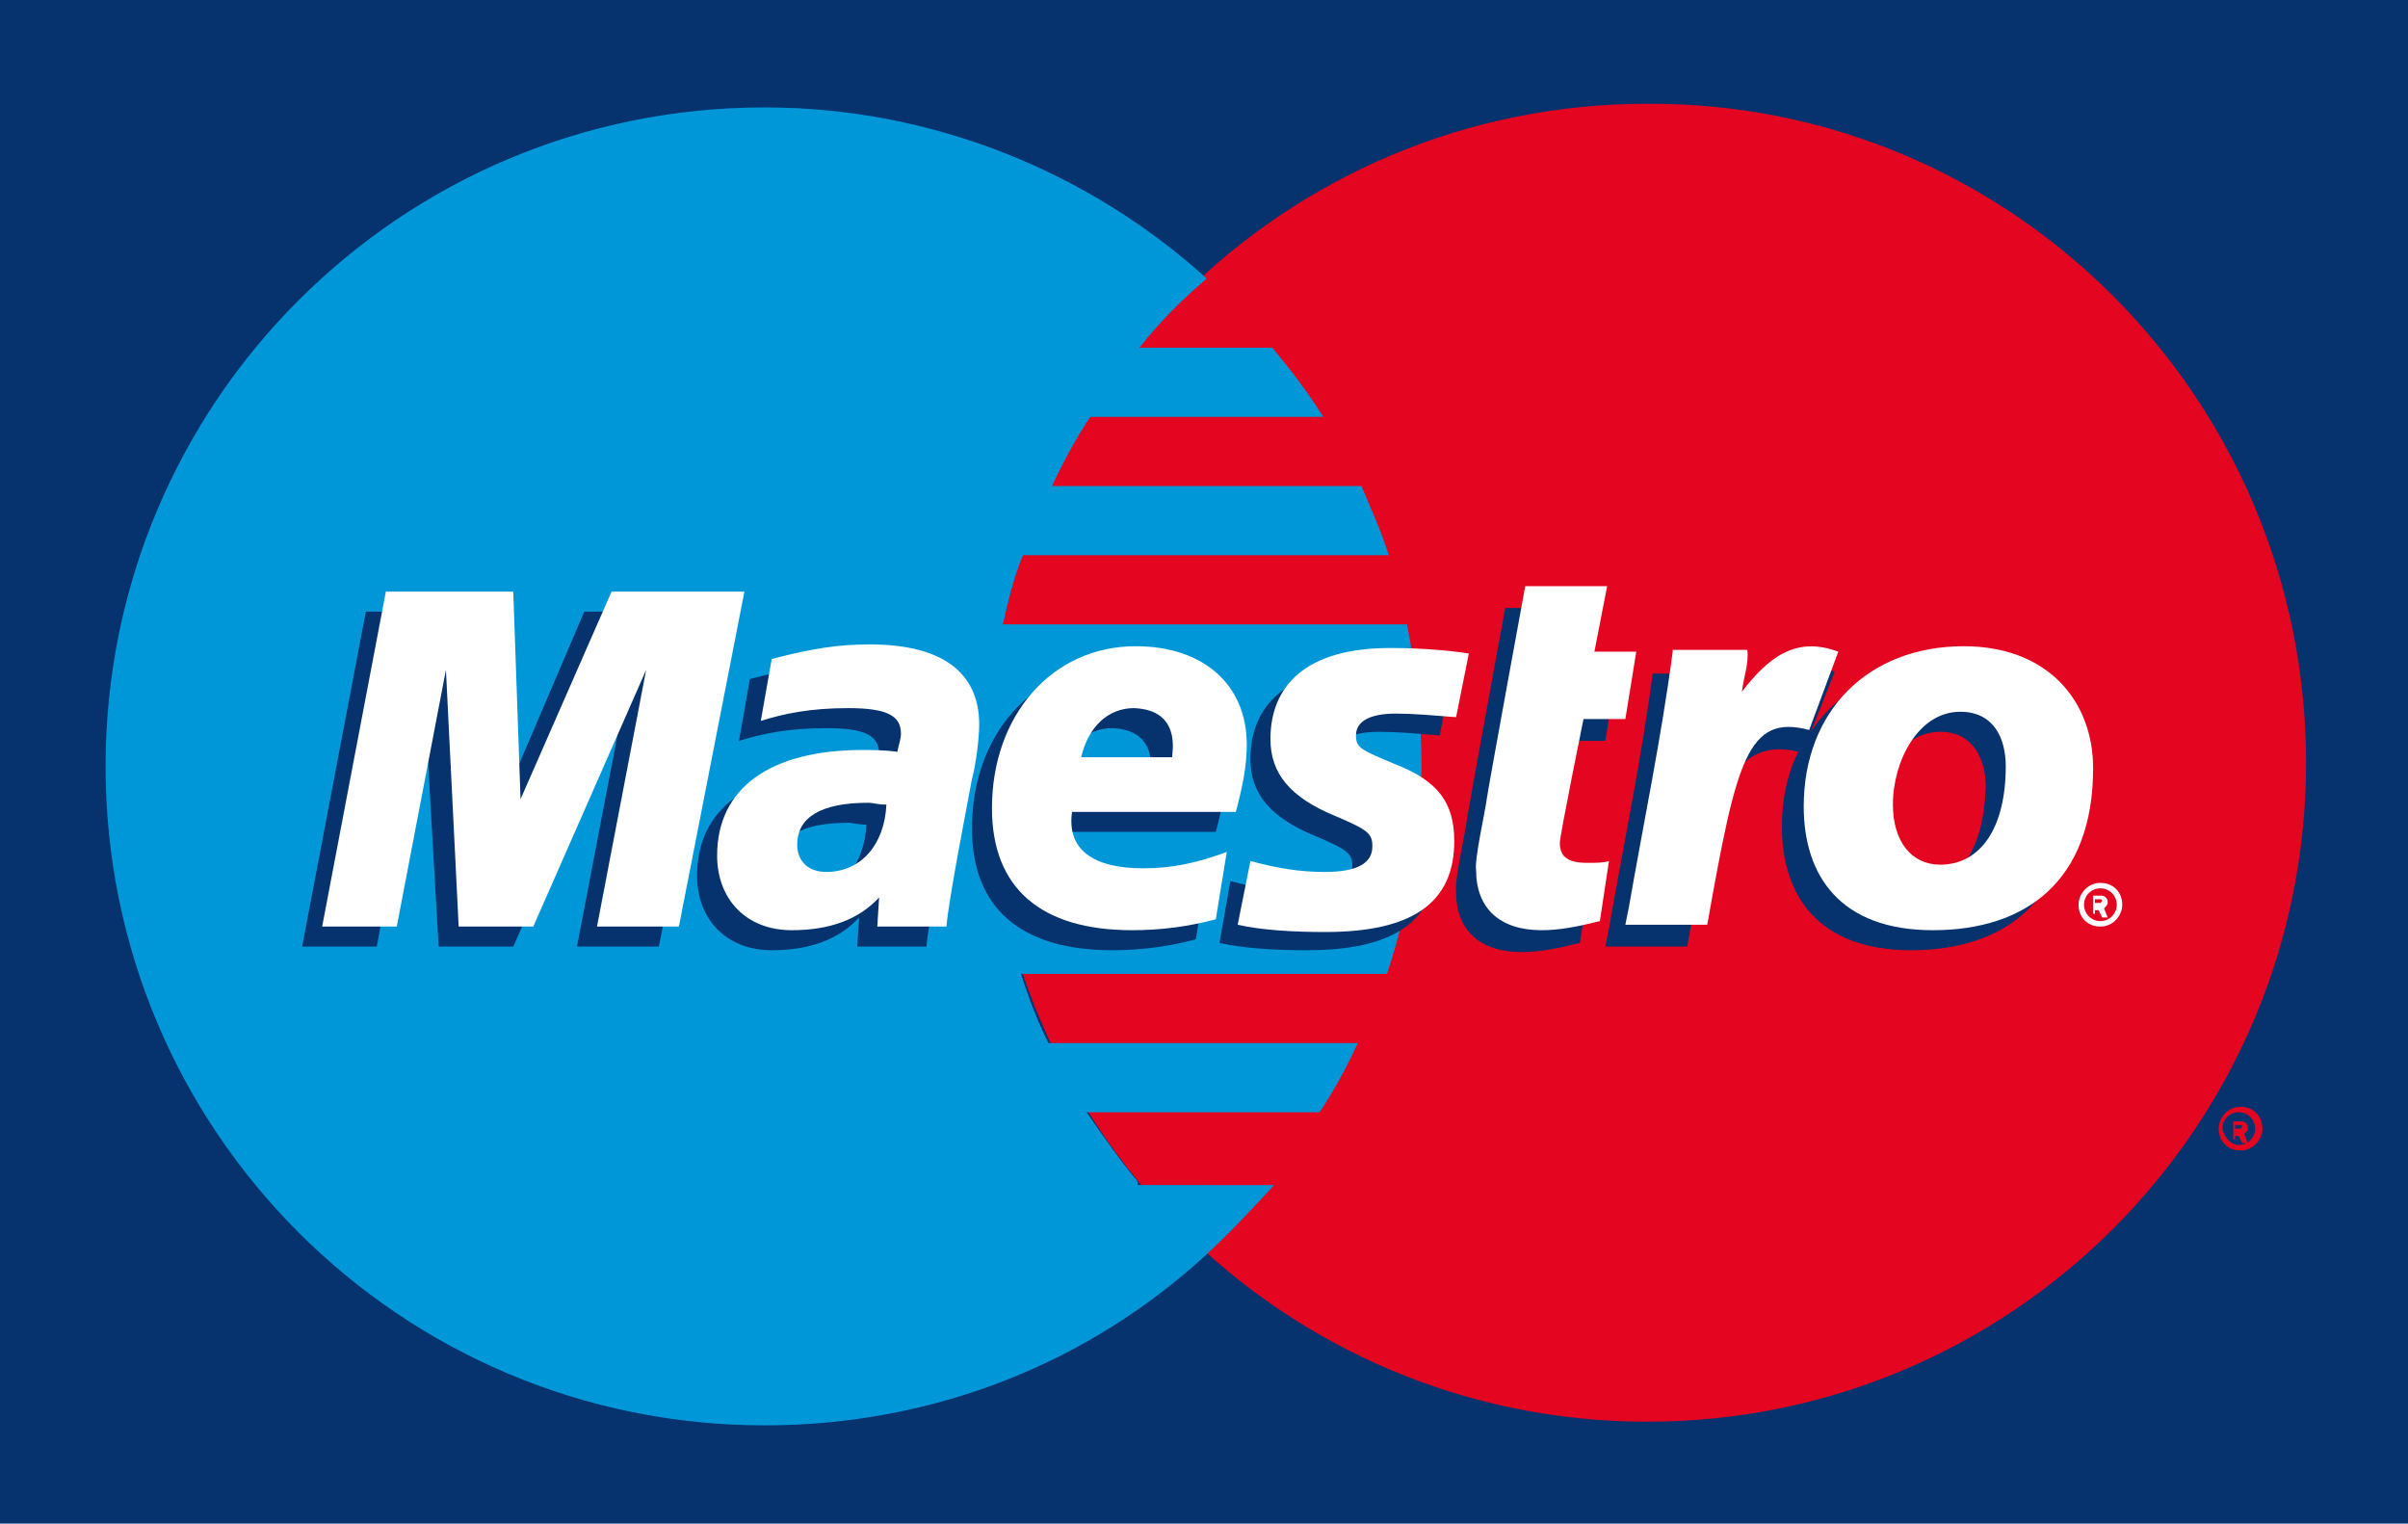
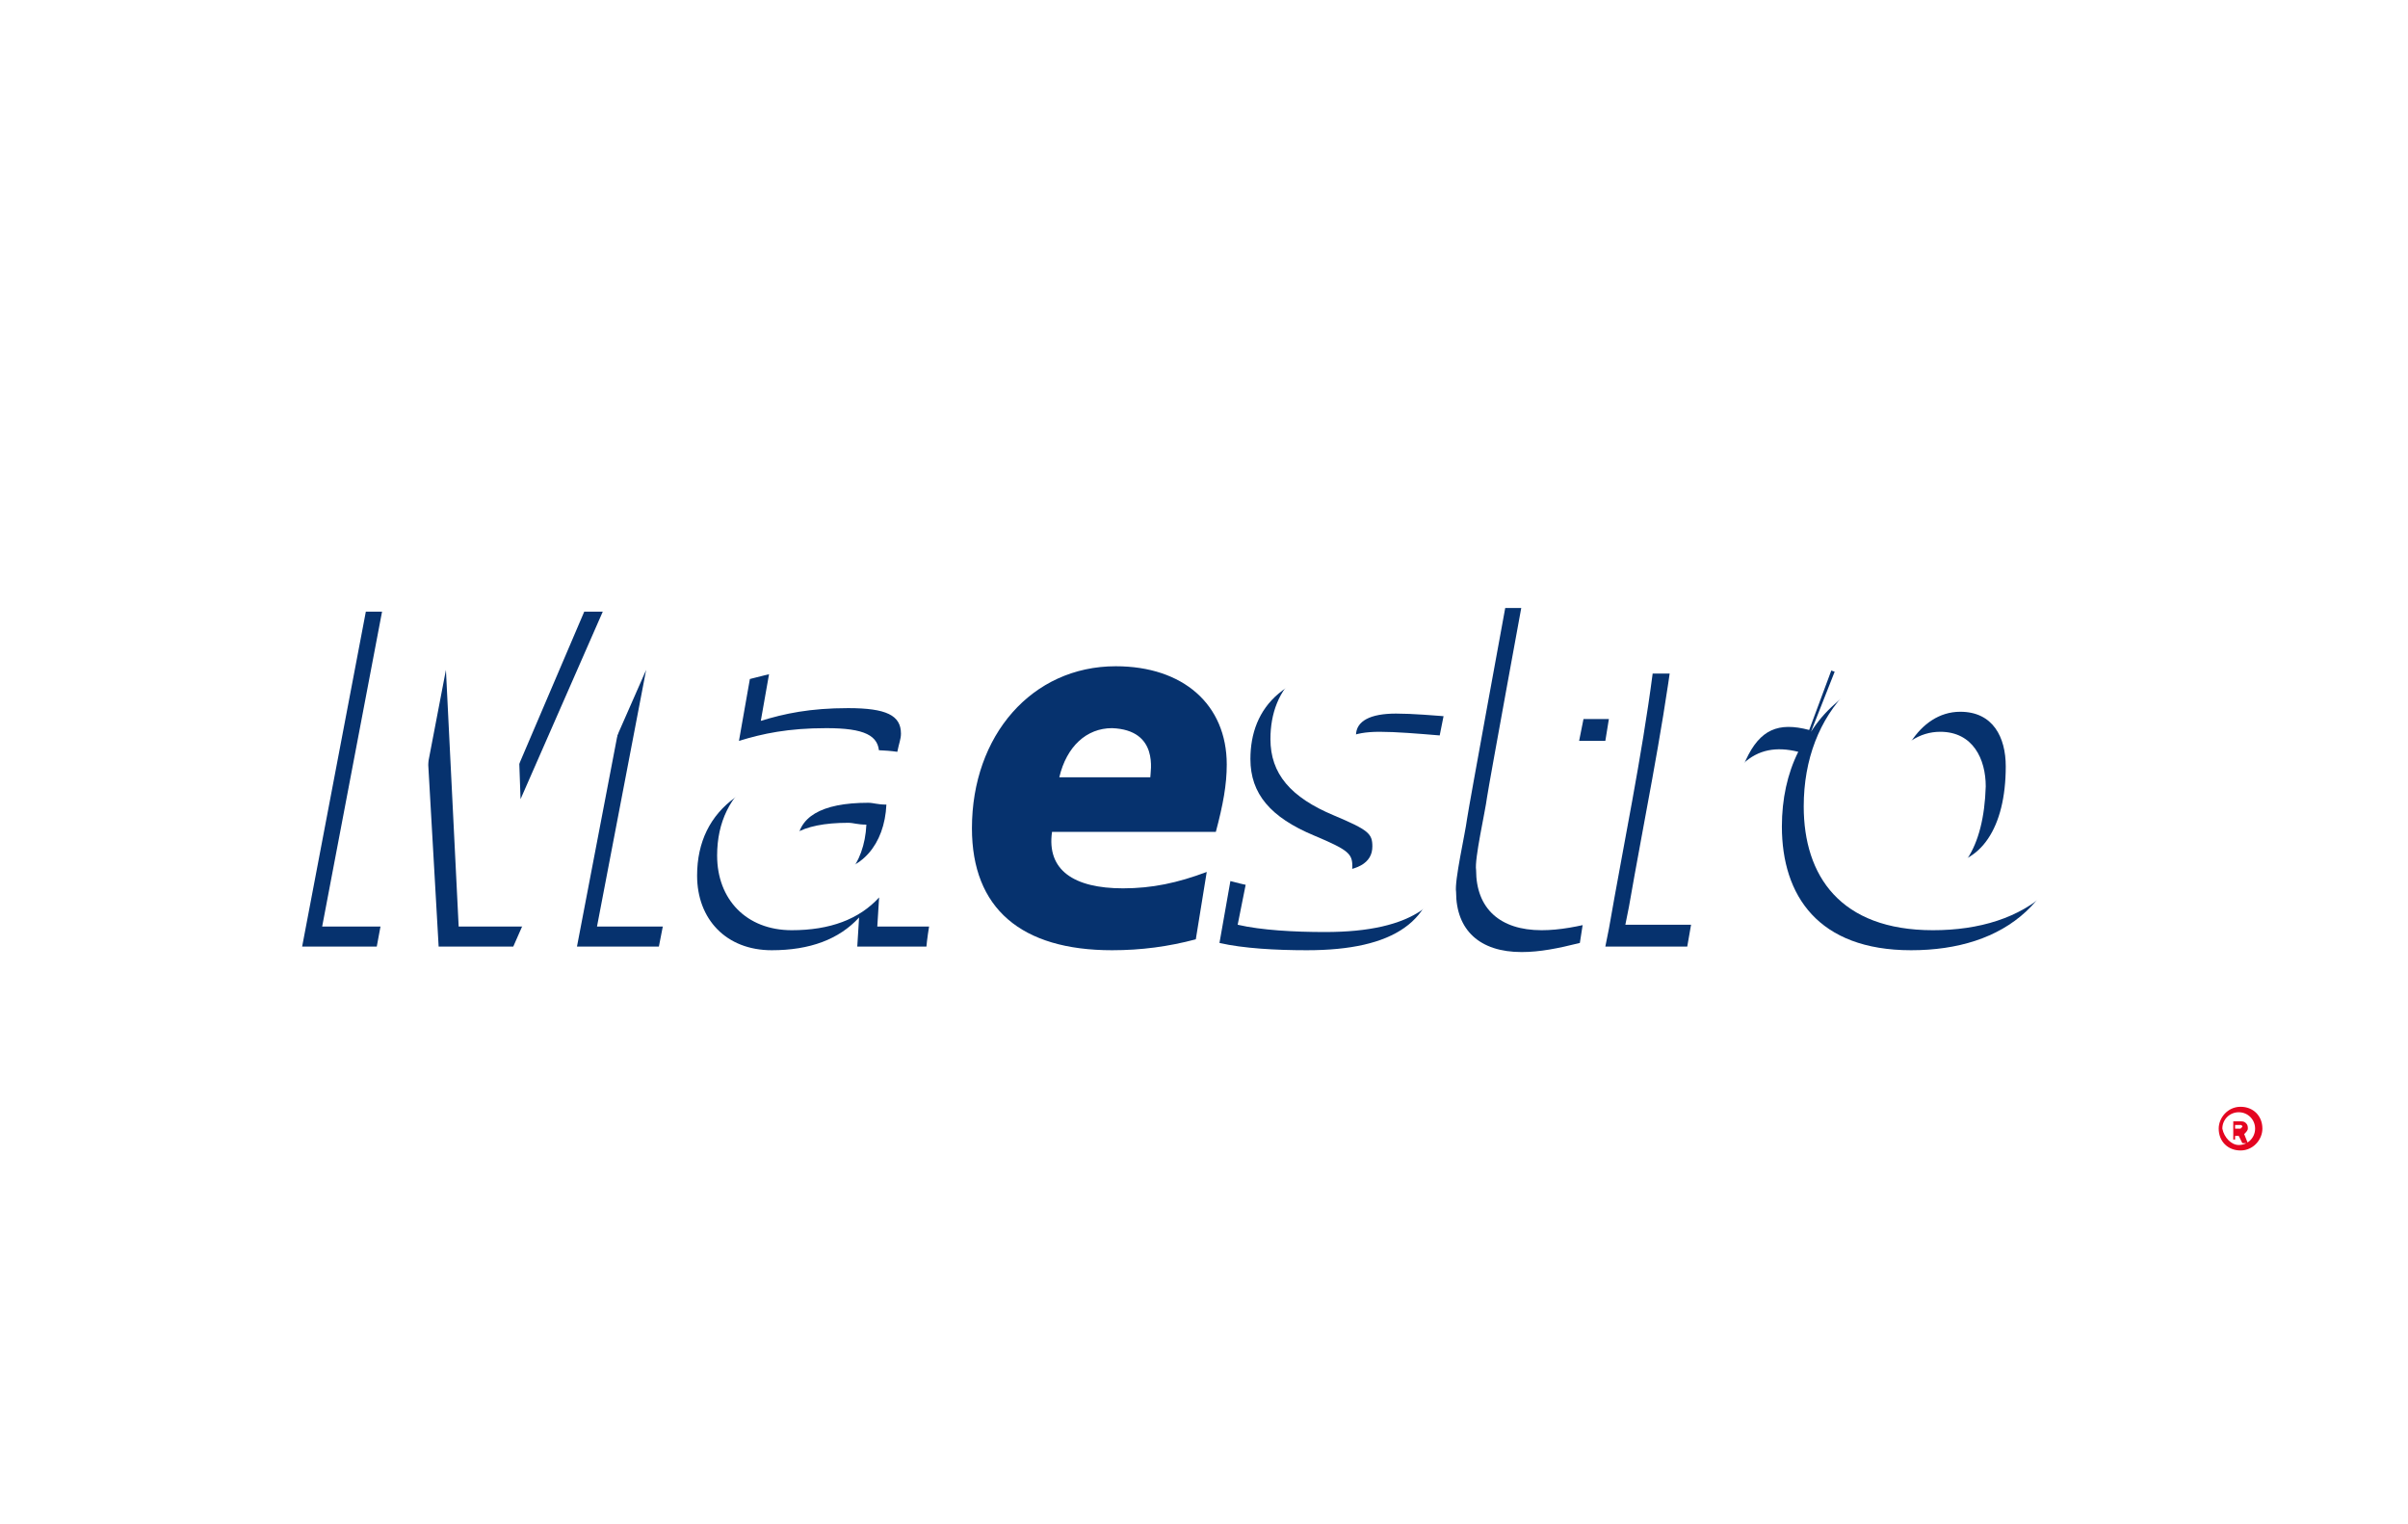
<svg xmlns="http://www.w3.org/2000/svg" version="1.1" id="Ebene_1" x="0px" y="0px" width="132.3px" height="83.7px" viewBox="0 0 132.3 83.7" style="enable-background:new 0 0 132.3 83.7;" xml:space="preserve">
  <style type="text/css">

	.st0{fill:#E40520;}
	.st1{fill:#FFFFFF;}
	.st2{fill:#0097D9;}
	.st3{fill:#06326E;}

</style>
  <g>
-     <rect class="st3" width="132.3" height="83.7" />
    <g>
      <g>
        <g>
-           <path class="st0" d="M126.7,41.9c0,20-16.2,36.2-36.2,36.2c-20,0-36.2-16.2-36.2-36.2c0-20,16.2-36.2,36.2-36.2      C110.5,5.6,126.7,21.9,126.7,41.9z" />
          <g>
-             <path class="st2" d="M62.5,64.9c-1-1.2-1.9-2.5-2.8-3.8h12.8c0.8-1.2,1.5-2.5,2.1-3.8h-17c-0.6-1.2-1.1-2.5-1.5-3.8h20.1       c1.2-3.6,1.9-7.5,1.9-11.5c0-2.6-0.3-5.2-0.8-7.7H55.1c0.3-1.3,0.6-2.6,1.1-3.8h20.1c-0.4-1.3-1-2.6-1.5-3.8h-17       c0.6-1.3,1.3-2.6,2.1-3.8h12.8c-0.8-1.3-1.8-2.6-2.8-3.8h-7.3c1.1-1.4,2.3-2.6,3.7-3.8c-6.4-5.8-15-9.4-24.3-9.4       c-20,0-36.2,16.2-36.2,36.2c0,20,16.2,36.2,36.2,36.2c9.4,0,17.9-3.5,24.3-9.4c1.3-1.2,2.5-2.5,3.7-3.8H62.5z" />
-           </g>
+             </g>
        </g>
        <g>
          <path class="st0" d="M121.9,62c0-0.6,0.5-1.2,1.2-1.2s1.2,0.5,1.2,1.2c0,0.6-0.5,1.2-1.2,1.2S121.9,62.7,121.9,62z M123,62.9      c0.5,0,0.9-0.4,0.9-0.9c0-0.5-0.4-0.9-0.9-0.9s-0.9,0.4-0.9,0.9C122.2,62.5,122.6,62.9,123,62.9z M122.9,62.6h-0.2v-1h0.4      c0.1,0,0.2,0,0.3,0.1c0.1,0.1,0.1,0.2,0.1,0.3c0,0.1-0.1,0.2-0.2,0.3l0.2,0.5h-0.3l-0.2-0.4h-0.2V62.6z M122.9,62h0.1      c0,0,0.1,0,0.1,0c0,0,0.1-0.1,0.1-0.1c0,0,0-0.1-0.1-0.1c0,0-0.1,0-0.2,0h-0.1V62z" />
        </g>
      </g>
      <g>
        <g>
          <path class="st3" d="M65.7,51.6c-1.5,0.4-3,0.6-4.6,0.6c-5,0-7.7-2.3-7.7-6.7c0-5.1,3.3-8.9,7.9-8.9c3.7,0,6.1,2.1,6.1,5.4      c0,1.1-0.2,2.2-0.6,3.7h-9c-0.3,2.1,1.2,3.1,3.9,3.1c1.6,0,3-0.3,4.6-0.9L65.7,51.6z M63.2,42.7c0-0.3,0.5-2.6-2.1-2.7      c-1.4,0-2.5,1-2.9,2.7H63.2z" />
          <path class="st3" d="M68.7,41.7c0,1.9,1.1,3.2,3.5,4.2c1.9,0.8,2.1,1,2.1,1.7c0,0.9-0.8,1.4-2.6,1.4c-1.4,0-2.6-0.2-4.1-0.6      L67,51.8c1.3,0.3,3.1,0.4,4.8,0.4c4.8,0,7.1-1.6,7.1-5c0-2.1-0.9-3.3-3.2-4.2c-1.9-0.8-2.2-0.9-2.2-1.6c0-0.8,0.8-1.2,2.3-1.2      c0.9,0,2.1,0.1,3.3,0.2l0.7-3.5c-1.2-0.2-3-0.3-4.1-0.3C70.5,36.6,68.7,38.9,68.7,41.7z" />
          <path class="st3" d="M50.9,52h-3.8l0.1-1.6c-1.1,1.2-2.7,1.8-4.8,1.8c-2.5,0-4.1-1.7-4.1-4.1c0-3.7,2.9-5.8,8-5.8      c0.5,0,1.2,0,1.8,0.1c0.1-0.5,0.2-0.7,0.2-1c0-1-0.8-1.4-2.9-1.4c-2.1,0-3.5,0.3-4.8,0.7l0.6-3.4c2.3-0.6,3.7-0.8,5.4-0.8      c3.9,0,6,1.5,6,4.4c0,0.8-0.2,2.3-0.4,3C52.1,45,51,50.7,50.9,52z M47.6,45.3c-0.5,0-0.7-0.1-1-0.1c-2.6,0-3.9,0.8-3.9,2.3      c0,0.9,0.6,1.5,1.6,1.5C46.2,49.1,47.5,47.5,47.6,45.3z" />
          <path class="st3" d="M86.8,51.8c-1.2,0.3-2.2,0.5-3.2,0.5c-2.3,0-3.6-1.2-3.6-3.3c-0.1-0.6,0.5-3.2,0.6-4      c0.1-0.7,2.1-11.6,2.1-11.6h4.5L86.5,37h2.3l-0.6,3.7h-2.3c0,0-1.3,6.4-1.3,6.9c0,0.8,0.5,1.1,1.5,1.1c0.5,0,0.9,0,1.2-0.1      L86.8,51.8z" />
          <path class="st3" d="M106.8,36.6c-3.3,0-5.9,1.4-7.3,3.6l1.3-3.3c-2.4-0.9-3.9,0.4-5.3,2.1c0,0-0.2,0.3-0.5,0.6V37h-4.2      c-0.6,4.6-1.6,9.4-2.4,14l-0.2,1h4.5c0.4-2.4,0.8-4.3,1.1-5.8c1-4.2,2.6-5.5,5-4.9c-0.6,1.2-0.9,2.6-0.9,4.1      c0,3.8,2,6.8,7.1,6.8c5.1,0,8.8-2.7,8.8-8.9C113.9,39.6,111.4,36.6,106.8,36.6z M105.5,48.6c-1.6,0-2.6-1.3-2.6-3.3      c0-2.4,1.4-5.1,3.7-5.1c1.8,0,2.5,1.5,2.5,3C109,46.6,107.7,48.6,105.5,48.6z" />
          <polygon class="st3" points="36.2,52 31.7,52 34.4,37.9 28.2,52 24.1,52 23.3,38 20.7,52 16.6,52 20.1,33.6 27.1,33.6       27.7,43.9 32.1,33.6 39.8,33.6     " />
        </g>
        <g>
          <path class="st1" d="M114.2,49.7c0-0.6,0.5-1.2,1.2-1.2s1.2,0.5,1.2,1.2c0,0.6-0.5,1.2-1.2,1.2S114.2,50.4,114.2,49.7z       M115.4,50.6c0.5,0,0.9-0.4,0.9-0.9s-0.4-0.9-0.9-0.9c-0.5,0-0.9,0.4-0.9,0.9S114.9,50.6,115.4,50.6z M115.2,50.2H115v-1h0.4      c0.1,0,0.2,0,0.3,0.1c0.1,0.1,0.1,0.2,0.1,0.3c0,0.1-0.1,0.2-0.2,0.3l0.2,0.5h-0.3l-0.2-0.4h-0.2V50.2z M115.2,49.6h0.1      c0,0,0.1,0,0.1,0c0,0,0.1-0.1,0.1-0.1c0,0,0-0.1-0.1-0.1c0,0-0.1,0-0.2,0h-0.1V49.6z" />
-           <path class="st1" d="M66.8,50.5c-1.5,0.4-3,0.6-4.6,0.6c-5,0-7.7-2.3-7.7-6.7c0-5.1,3.3-8.9,7.9-8.9c3.7,0,6.1,2.1,6.1,5.4      c0,1.1-0.2,2.2-0.6,3.7h-9c-0.3,2.1,1.2,3.1,3.9,3.1c1.6,0,3-0.3,4.6-0.9L66.8,50.5z M64.4,41.6c0-0.3,0.5-2.6-2.1-2.7      c-1.4,0-2.5,1-2.9,2.7H64.4z" />
          <path class="st1" d="M69.8,40.6c0,1.9,1.1,3.2,3.5,4.2c1.9,0.8,2.1,1,2.1,1.7c0,0.9-0.8,1.4-2.6,1.4c-1.4,0-2.6-0.2-4.1-0.6      l-0.7,3.5c1.3,0.3,3.1,0.4,4.8,0.4c4.8,0,7.1-1.6,7.1-5c0-2.1-0.9-3.3-3.2-4.2c-1.9-0.8-2.2-0.9-2.2-1.6c0-0.8,0.8-1.2,2.2-1.2      c0.9,0,2.1,0.1,3.3,0.2l0.7-3.5c-1.2-0.2-3-0.3-4-0.3C71.6,35.5,69.8,37.8,69.8,40.6z" />
          <path class="st1" d="M52,50.9h-3.8l0.1-1.6c-1.1,1.2-2.7,1.8-4.8,1.8c-2.5,0-4.1-1.7-4.1-4.1c0-3.7,2.9-5.8,8-5.8      c0.5,0,1.2,0,1.9,0.1c0.1-0.5,0.2-0.7,0.2-1c0-1-0.8-1.4-2.9-1.4c-2.1,0-3.5,0.3-4.8,0.7l0.6-3.4c2.3-0.6,3.7-0.8,5.4-0.8      c3.9,0,6,1.5,6,4.4c0,0.8-0.2,2.3-0.4,3C53.2,43.9,52.1,49.5,52,50.9z M48.7,44.2c-0.5,0-0.7-0.1-1-0.1c-2.6,0-3.9,0.8-3.9,2.3      c0,0.9,0.6,1.5,1.6,1.5C47.3,47.9,48.6,46.4,48.7,44.2z" />
          <path class="st1" d="M87.9,50.6c-1.2,0.3-2.2,0.5-3.2,0.5c-2.3,0-3.6-1.2-3.6-3.3c-0.1-0.6,0.5-3.2,0.6-4      c0.1-0.7,2.1-11.6,2.1-11.6h4.5l-0.7,3.6h2.3l-0.6,3.7H87c0,0-1.3,6.4-1.3,6.8c0,0.8,0.5,1.1,1.5,1.1c0.5,0,0.9,0,1.2-0.1      L87.9,50.6z" />
          <path class="st1" d="M110.2,42.1c0,3.4-1.4,5.4-3.6,5.4c-1.6,0-2.6-1.3-2.6-3.3c0-2.4,1.4-5.1,3.7-5.1      C109.5,39.1,110.2,40.5,110.2,42.1z M115,42.2c0-3.7-2.5-6.7-7.1-6.7c-5.3,0-8.8,3.6-8.8,8.8c0,3.8,2,6.8,7.1,6.8      C111.3,51.1,115,48.4,115,42.2z" />
          <path class="st1" d="M91.9,35.8c-0.6,4.6-1.6,9.4-2.4,14l-0.2,1h4.5c1.6-9,2.2-11.6,5.6-10.7l1.6-4.3c-2.4-0.9-3.9,0.4-5.3,2.2      c0.1-0.8,0.4-1.6,0.3-2.3H91.9z" />
          <polygon class="st1" points="37.3,50.9 32.8,50.9 35.5,36.8 29.3,50.9 25.2,50.9 24.5,36.8 21.8,50.9 17.7,50.9 21.2,32.5       28.2,32.5 28.6,43.9 33.6,32.5 40.9,32.5     " />
        </g>
      </g>
    </g>
  </g>
</svg>